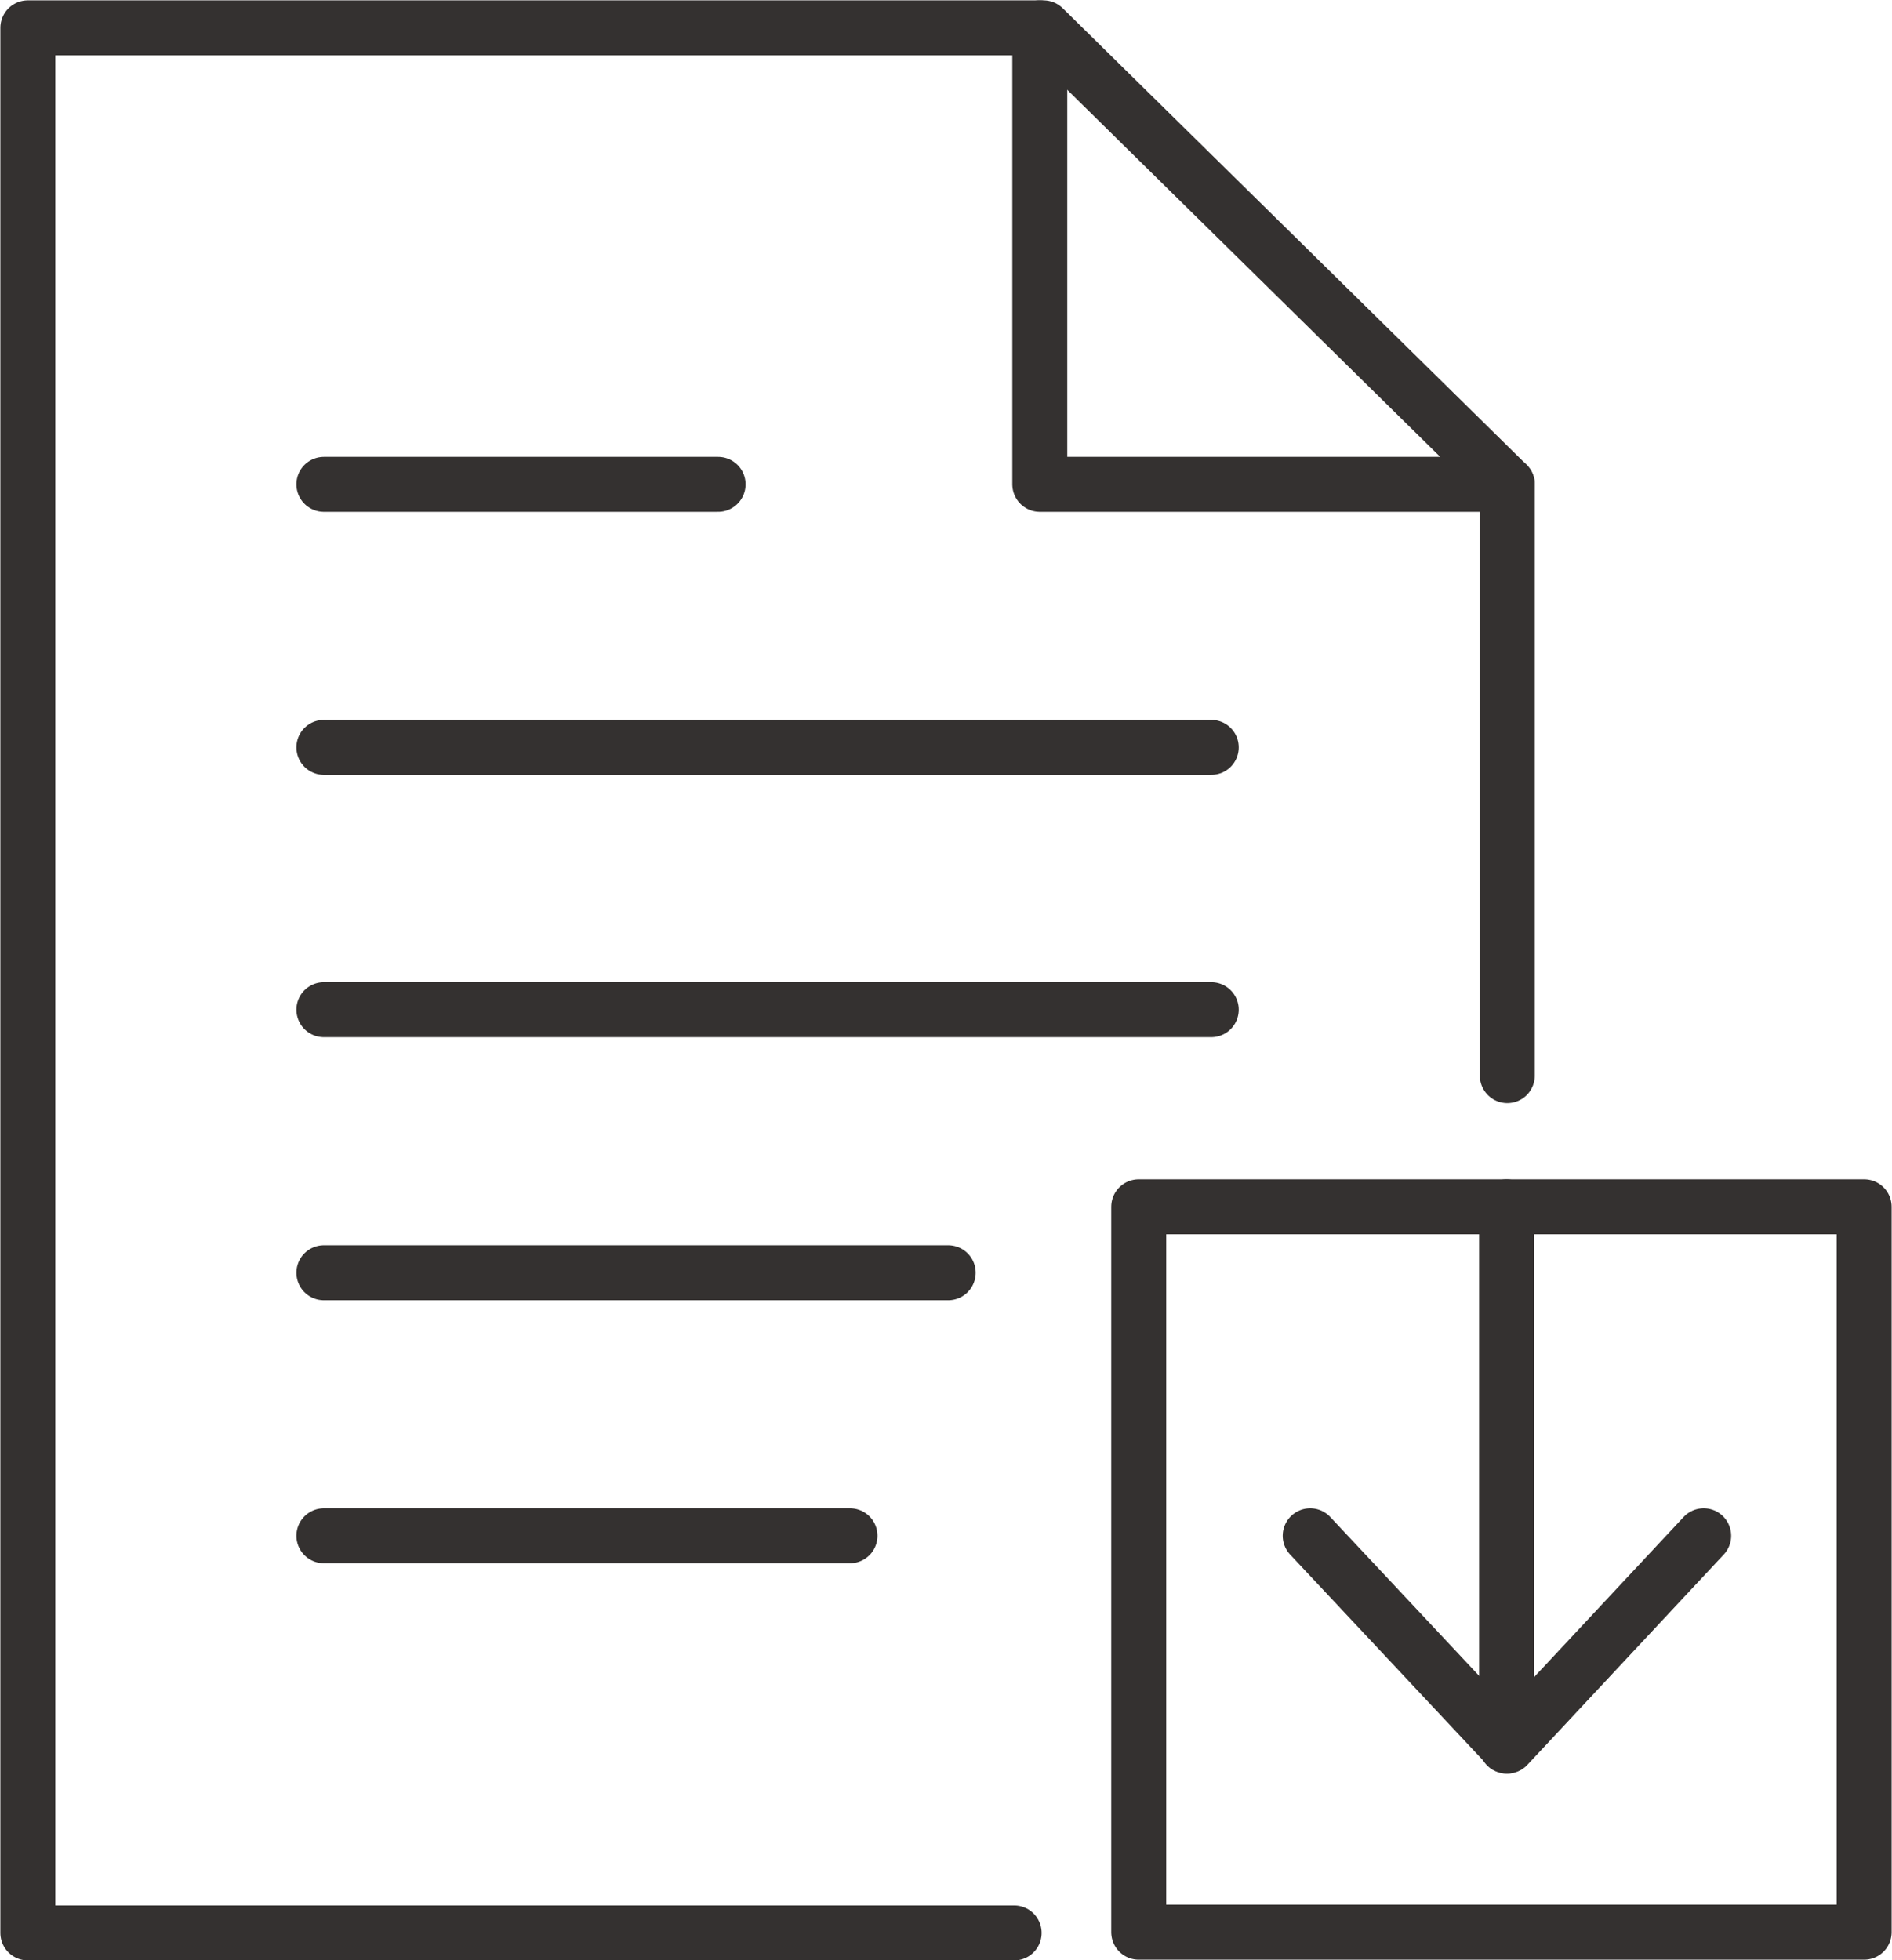
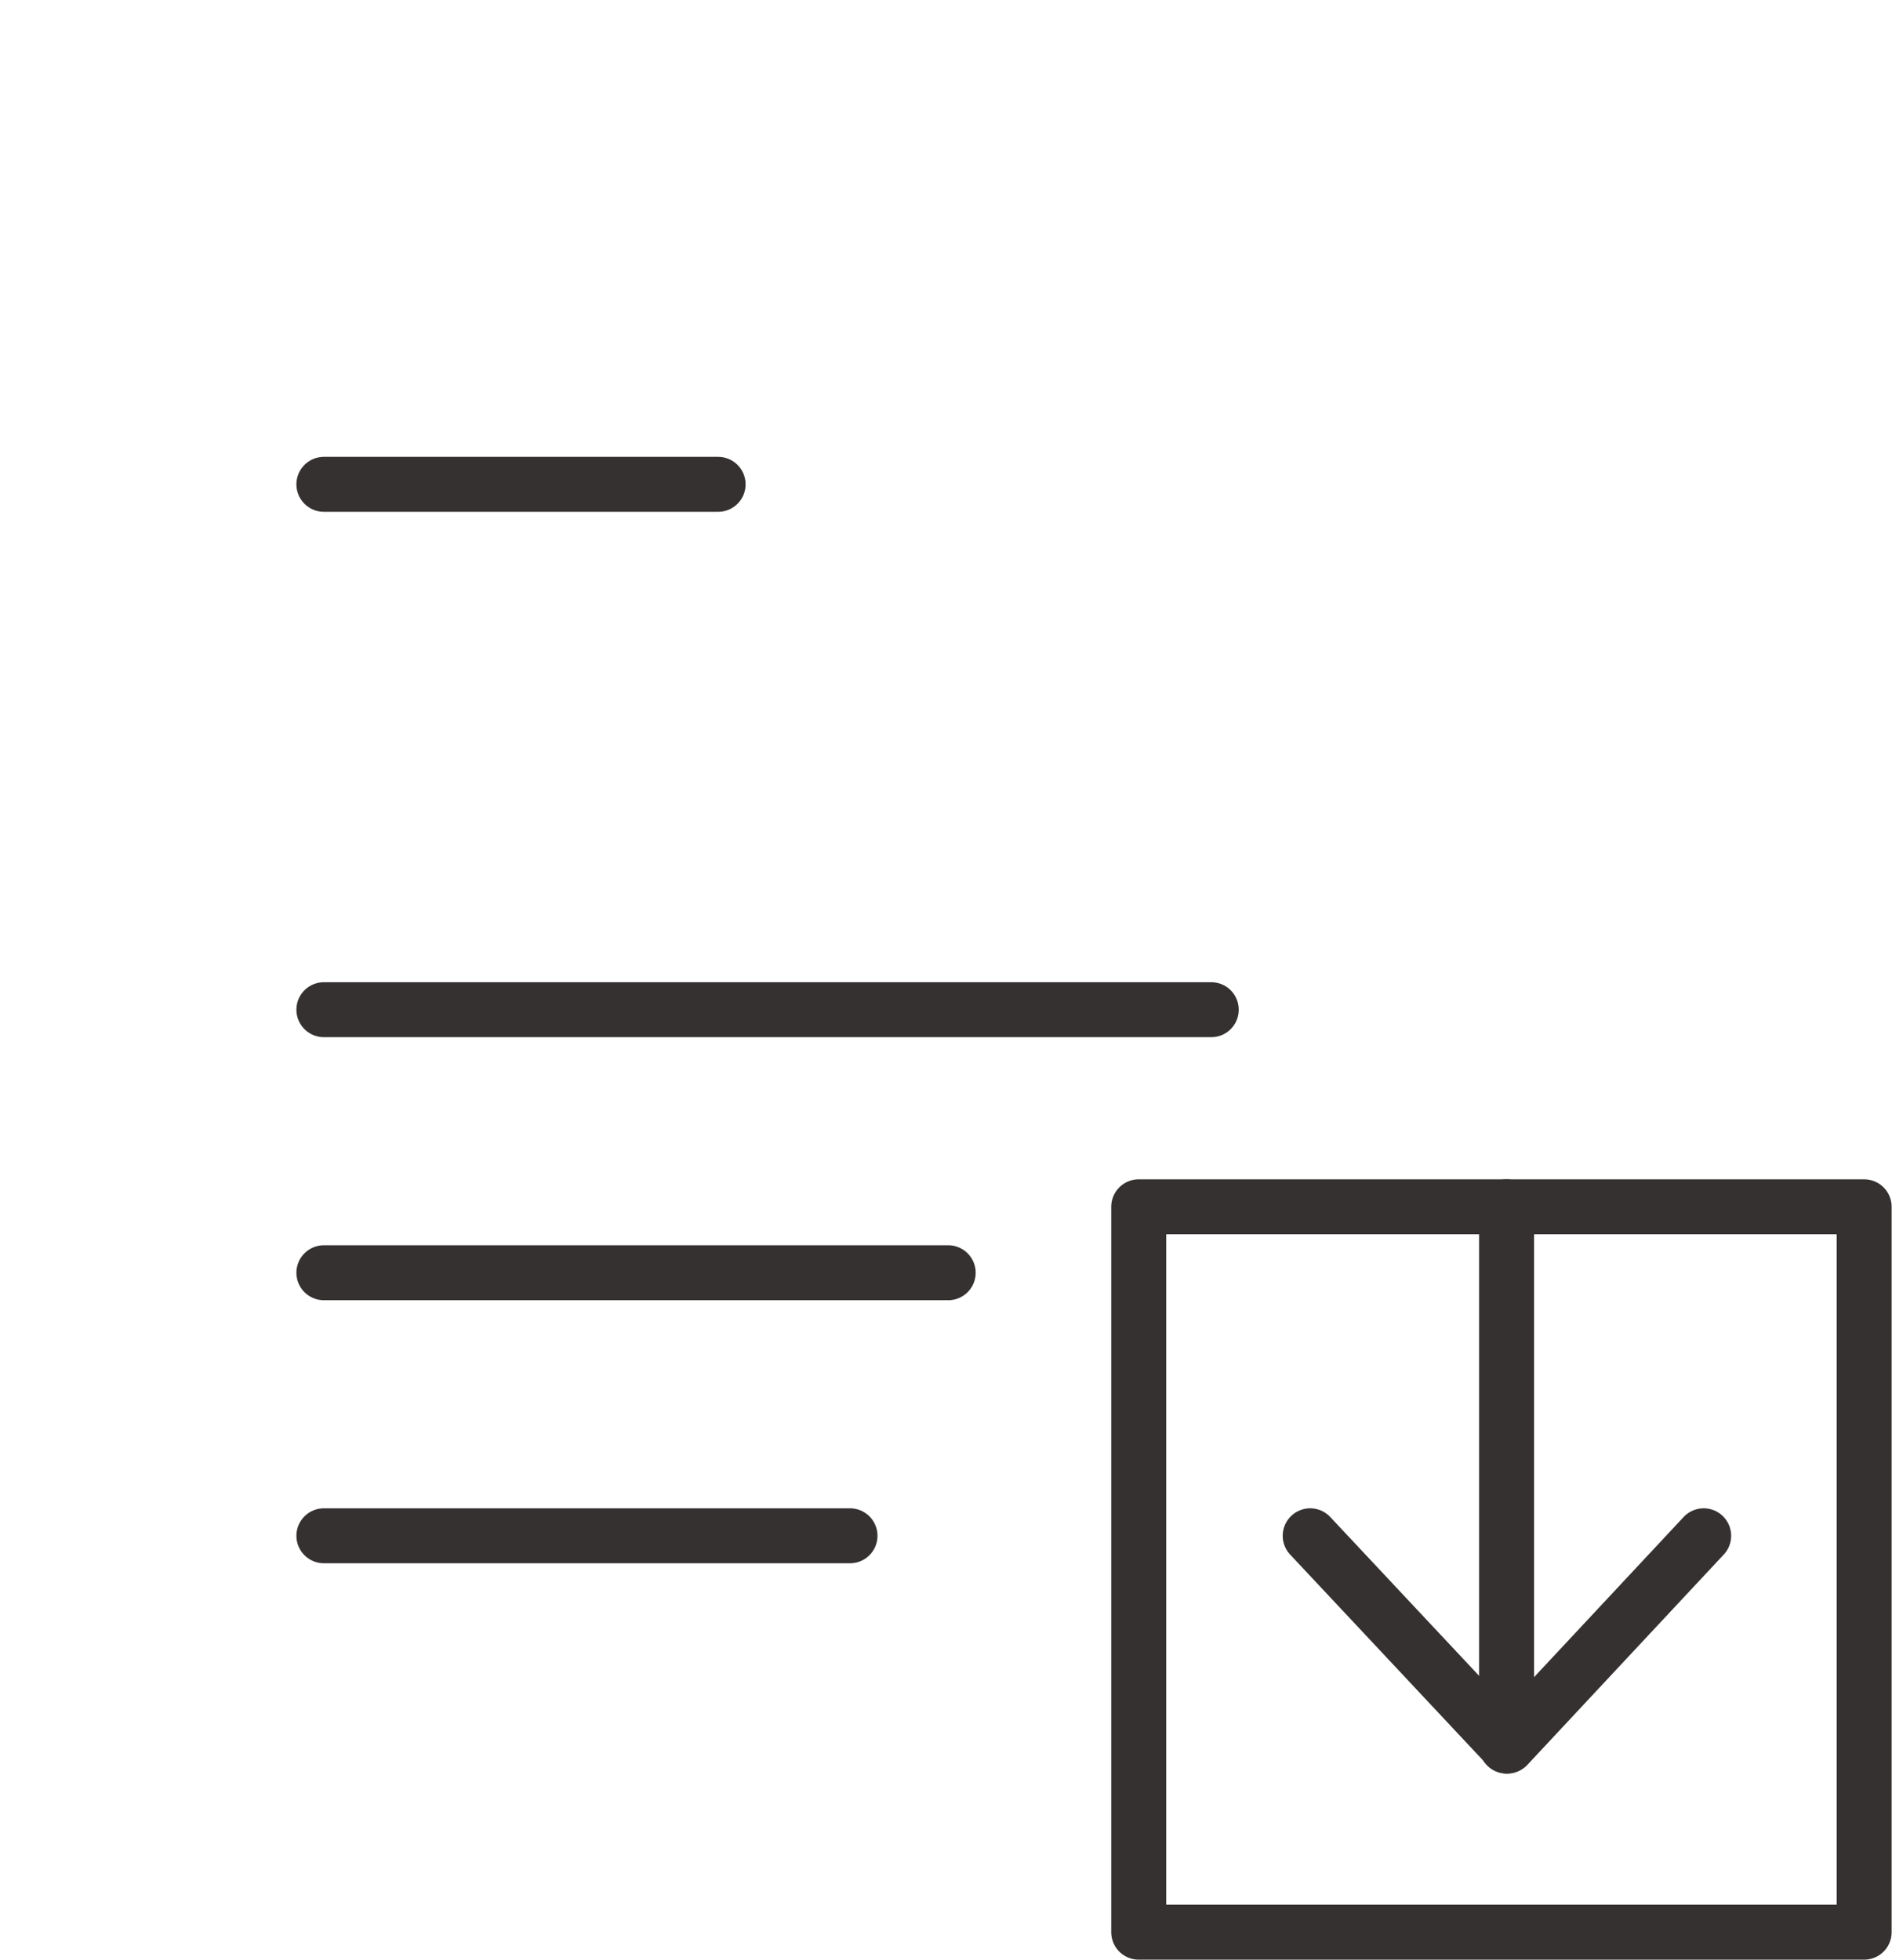
<svg xmlns="http://www.w3.org/2000/svg" viewBox="0 0 25.82 26.75">
  <defs>
    <style>.cls-1{fill:none;stroke:#343130;stroke-linecap:round;stroke-linejoin:round;stroke-width:0.75px;}</style>
  </defs>
  <title>telechargement</title>
  <g id="Calque_2" data-name="Calque 2">
    <g id="home">
-       <polyline class="cls-1" points="20.57 14.68 20.57 6.61 14.24 0.38 0.38 0.38 0.38 26.38 13.84 26.38" />
-       <polyline class="cls-1" points="14.19 0.38 14.19 6.61 20.57 6.61" />
      <line class="cls-1" x1="4.42" y1="6.61" x2="9.8" y2="6.61" />
-       <line class="cls-1" x1="4.42" y1="10.2" x2="16.53" y2="10.2" />
      <line class="cls-1" x1="16.53" y1="13.78" x2="4.42" y2="13.78" />
      <line class="cls-1" x1="4.42" y1="17.37" x2="12.94" y2="17.37" />
      <line class="cls-1" x1="11.6" y1="20.96" x2="4.42" y2="20.96" />
      <line class="cls-1" x1="20.56" y1="16.47" x2="20.56" y2="23.83" />
      <polyline class="cls-1" points="23.25 20.96 20.57 23.83 17.88 20.96" />
      <rect class="cls-1" x="15.54" y="16.47" width="9.9" height="9.9" />
    </g>
  </g>
</svg>